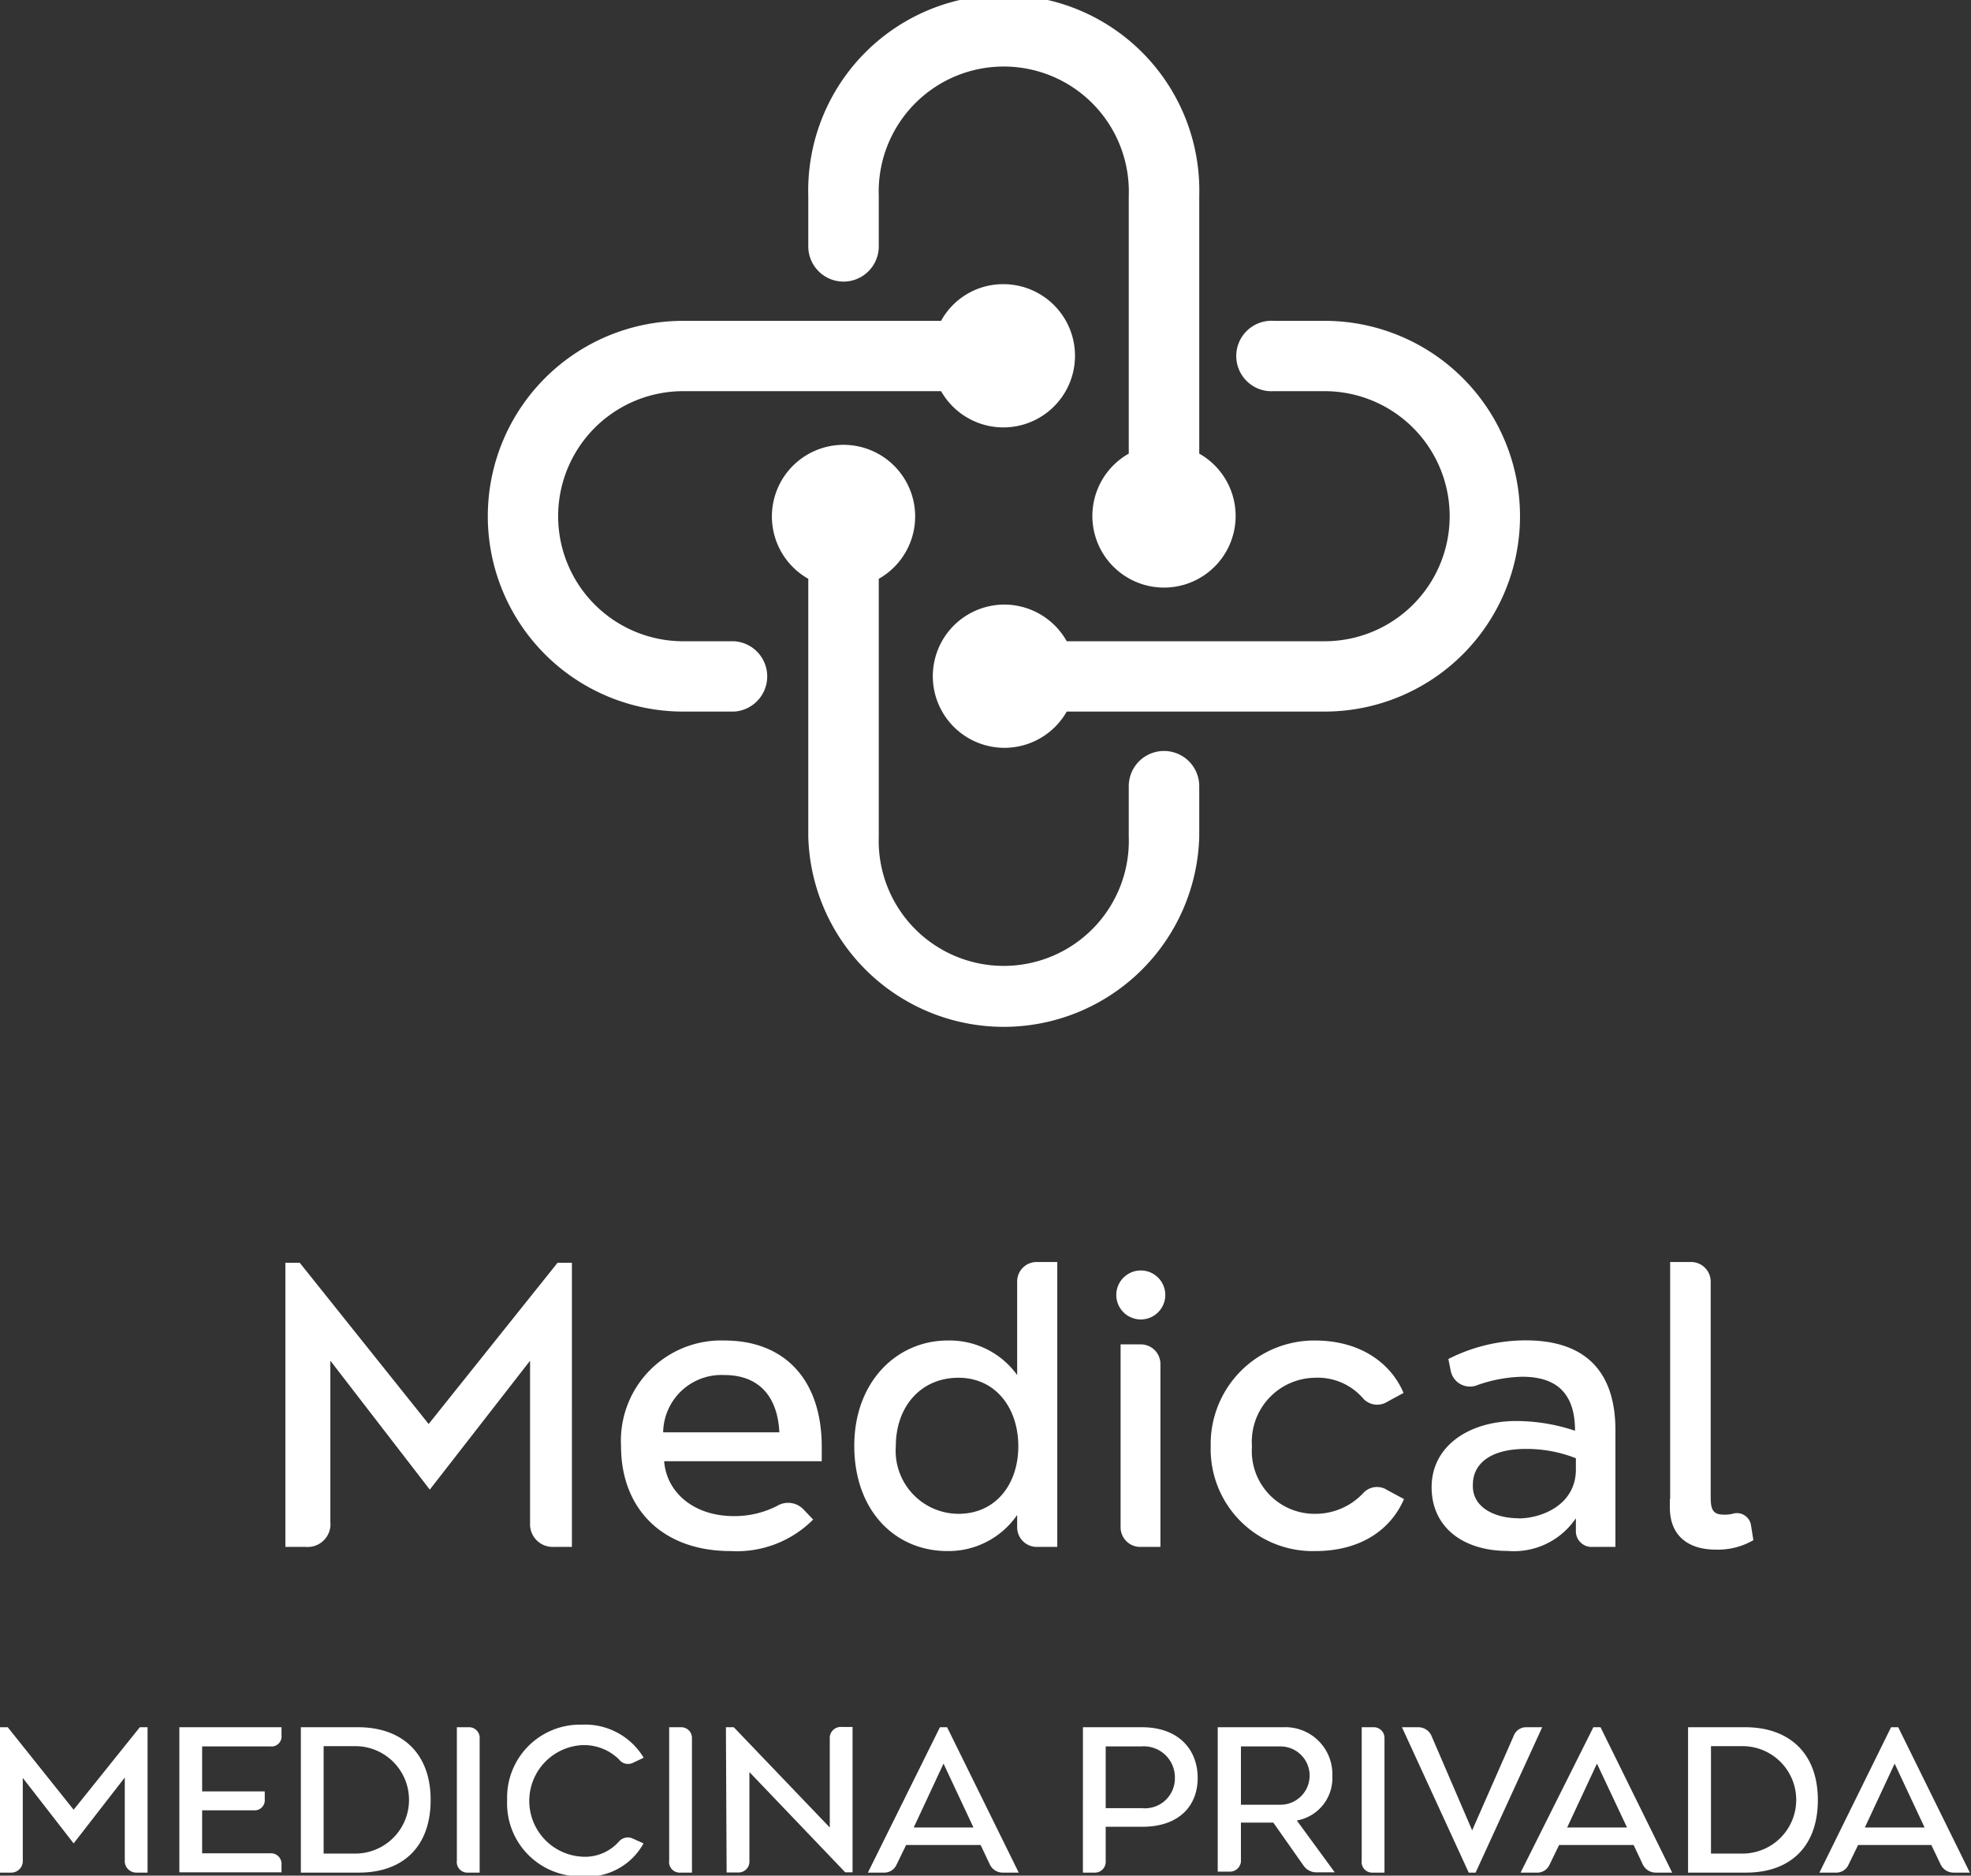
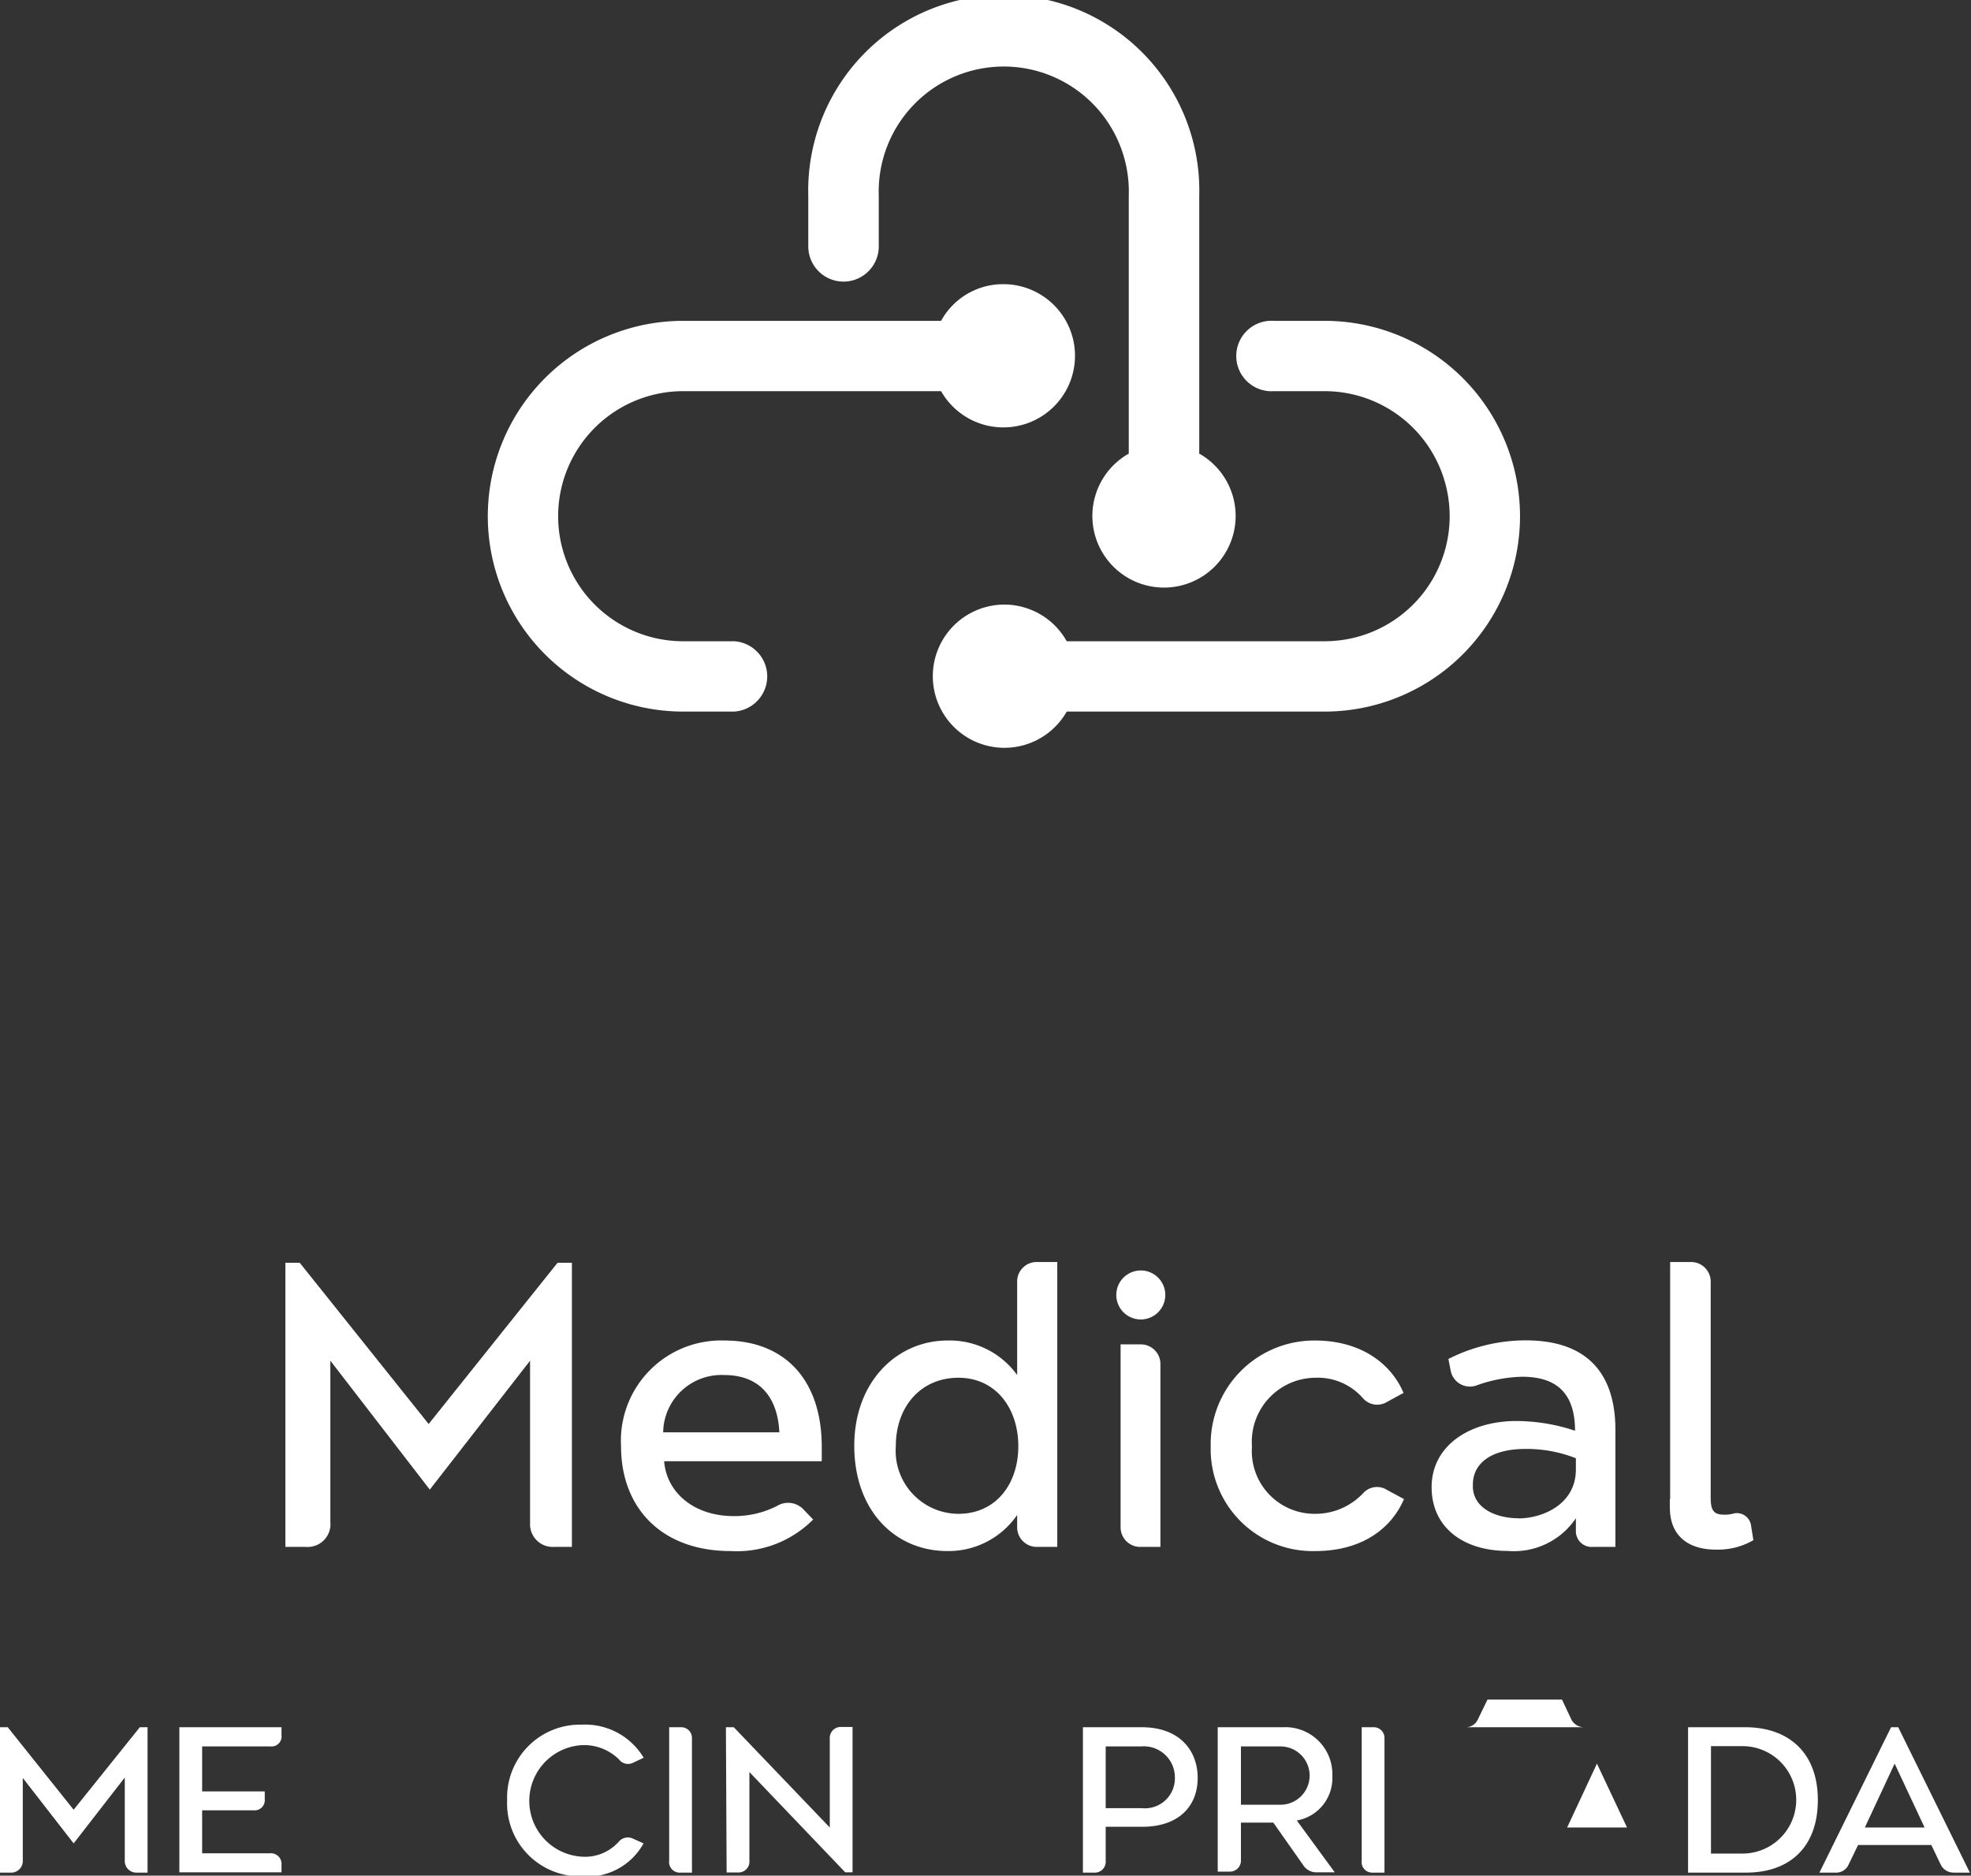
<svg xmlns="http://www.w3.org/2000/svg" viewBox="0 0 137.58 130.95">
  <rect x="0" y="0" width="137.58" height="130.95" fill="#333333" stroke="none" />
  <defs>
    <style>.cls-1{fill:#fff;}</style>
  </defs>
  <g id="Layer_2" data-name="Layer 2">
    <g id="Capa_1" data-name="Capa 1">
      <path class="cls-1" d="M92.46,27.31H88.91a2.46,2.46,0,1,1,0-4.91h3.55a13.64,13.64,0,1,1,0,27.28h-18a5,5,0,1,1-4.38-7.47,5,5,0,0,1,4.38,2.56h18a8.73,8.73,0,0,0,0-17.46Z" />
      <path class="cls-1" d="M61.34,13.67V17.2a2.46,2.46,0,1,1-4.92,0V13.67a13.65,13.65,0,1,1,27.29,0v18a5,5,0,1,1-4.92,0v-18a8.73,8.73,0,1,0-17.45,0Z" />
      <path class="cls-1" d="M47.69,49.68a13.64,13.64,0,1,1,0-27.28h18a4.93,4.93,0,0,1,4.34-2.56,5,5,0,1,1-4.34,7.47h-18a8.73,8.73,0,0,0,0,17.46h3.56a2.46,2.46,0,0,1,0,4.91Z" />
-       <path class="cls-1" d="M83.71,58.41a13.65,13.65,0,0,1-27.29,0v-18a5,5,0,1,1,4.92,0v18a8.73,8.73,0,1,0,17.45,0V54.89a2.46,2.46,0,1,1,4.92,0Z" />
      <path class="cls-1" d="M19.92,88.16h1l9,11.26,9-11.26h1V108H38.64A1.58,1.58,0,0,1,37,106.34V95l-7,9-6.94-9v11.26A1.59,1.59,0,0,1,21.35,108H19.92Z" />
      <path class="cls-1" d="M50.57,93.59c4.15,0,6.79,2.68,6.79,7.43,0,.35,0,.73,0,1h-11c.16,2.12,2,3.83,4.88,3.83a6.54,6.54,0,0,0,3-.71,1.48,1.48,0,0,1,1.87.27l.65.68A7.52,7.52,0,0,1,51,108.29c-4.81,0-7.65-3-7.65-7.32A7,7,0,0,1,50.57,93.59ZM46.29,100H54.4c-.11-2.36-1.3-4-3.85-4A4.07,4.07,0,0,0,46.29,100Z" />
      <path class="cls-1" d="M71,106.61v-.84a5.82,5.82,0,0,1-4.86,2.52c-3.69,0-6.51-2.85-6.51-7.35s3-7.35,6.51-7.35A5.81,5.81,0,0,1,71,96V89.52a1.36,1.36,0,0,1,1.41-1.41H73.8V108H72.36A1.37,1.37,0,0,1,71,106.61Zm-4.1-.92c2.61,0,4.18-2.07,4.18-4.72s-1.57-4.78-4.18-4.78-4.37,2-4.37,4.78A4.4,4.4,0,0,0,66.85,105.69Z" />
      <path class="cls-1" d="M79.63,88.7a1.71,1.71,0,1,1,0,3.42,1.71,1.71,0,1,1,0-3.42Zm-1.41,17.91V93.86h1.41A1.37,1.37,0,0,1,81,95.27V108H79.63A1.37,1.37,0,0,1,78.22,106.61Z" />
      <path class="cls-1" d="M91.78,93.59c3.2,0,5.32,1.6,6.19,3.66l-1.14.62a1.32,1.32,0,0,1-1.71-.27,4.18,4.18,0,0,0-3.31-1.41,4.47,4.47,0,0,0-4.42,4.8,4.38,4.38,0,0,0,4.42,4.7,4.57,4.57,0,0,0,3.34-1.44,1.3,1.3,0,0,1,1.68-.22l1.17.63c-.9,2.11-3,3.63-6.19,3.63a7.12,7.12,0,0,1-7.3-7.3A7.23,7.23,0,0,1,91.78,93.59Z" />
      <path class="cls-1" d="M110,106.85V106a5.22,5.22,0,0,1-4.78,2.28c-3,0-5.29-1.58-5.29-4.45s2.61-4.62,5.92-4.62a13,13,0,0,1,4.09.68c0-2.66-1.33-3.77-3.69-3.77a10.06,10.06,0,0,0-3.09.57,1.37,1.37,0,0,1-1.9-1l-.16-.81a11.92,11.92,0,0,1,5.4-1.3c4.37,0,6.26,2.39,6.26,6.27V108h-1.57A1.1,1.1,0,0,1,110,106.85Zm-4-.84c1.58,0,4-.92,4-3.42v-.78a9.33,9.33,0,0,0-3.52-.65c-2.39,0-3.67,1-3.67,2.49C102.74,105.28,104.4,106,106,106Z" />
      <path class="cls-1" d="M116.58,104.68V88.11H118a1.37,1.37,0,0,1,1.41,1.41v14.84c0,.73,0,1.35.78,1.38a2.29,2.29,0,0,0,.85-.08,1,1,0,0,1,1.19.87l.16,1a4.92,4.92,0,0,1-2.6.66c-2.09,0-3.23-1.09-3.23-2.93v-.63Z" />
      <path class="cls-1" d="M0,120.59H.54l4.6,5.76,4.62-5.76h.54v10.15H9.56a.81.81,0,0,1-.85-.86V124.1l-3.57,4.6-3.55-4.57v5.75a.81.81,0,0,1-.86.86H0Z" />
      <path class="cls-1" d="M12.52,120.59h7.13v.57a.7.7,0,0,1-.77.77H14.11v3.14h4.37v.54a.71.71,0,0,1-.78.78H14.11v3h4.75a.74.74,0,0,1,.79.79v.54H12.52Z" />
-       <path class="cls-1" d="M21,120.59H25c3,0,5.06,1.76,5.06,5.08s-2,5.09-5.06,5.07H21Zm3.8,8.82a3.75,3.75,0,0,0,0-7.5H22.59v7.5Z" />
-       <path class="cls-1" d="M31.89,129.9v-9.31h.8a.74.74,0,0,1,.79.79v9.36h-.8A.74.74,0,0,1,31.89,129.9Z" />
      <path class="cls-1" d="M35.4,125.68a5.09,5.09,0,0,1,5.22-5.27,4.76,4.76,0,0,1,4.31,2.31l-.72.34a.79.79,0,0,1-1-.22,3.47,3.47,0,0,0-2.59-1,3.9,3.9,0,0,0,.06,7.79,3.15,3.15,0,0,0,2.53-1.07.83.83,0,0,1,1-.18l.71.32a4.48,4.48,0,0,1-4.33,2.3A5.09,5.09,0,0,1,35.4,125.68Z" />
      <path class="cls-1" d="M46.71,129.9v-9.31h.8a.75.75,0,0,1,.79.79v9.36h-.8A.74.74,0,0,1,46.71,129.9Z" />
      <path class="cls-1" d="M50.67,120.59h.55l6.7,7v-6.2a.77.77,0,0,1,.82-.82h.77v10.15H59l-6.69-7v6.19a.76.76,0,0,1-.8.82h-.79Z" />
-       <path class="cls-1" d="M65.61,120.59h.5l5,10.15H70a1,1,0,0,1-.9-.55l-.65-1.38h-5.2l-.67,1.38a.94.94,0,0,1-.9.55H60.58Zm2.34,7-2.09-4.46-2.08,4.46Z" />
      <path class="cls-1" d="M75.59,120.59h4.12c2.57,0,3.89,1.57,3.89,3.54s-1.32,3.41-3.87,3.41H77.18v2.38a.76.76,0,0,1-.8.82h-.79Zm4.12,5.65a2.09,2.09,0,0,0,2.3-2.11,2.17,2.17,0,0,0-2.36-2.2H77.18v4.31Z" />
      <path class="cls-1" d="M85,120.59h4.56A3.28,3.28,0,0,1,93,124a3,3,0,0,1-2.48,3.1l2.65,3.62H91.92a1.08,1.08,0,0,1-.93-.47l-2.11-3H86.62v2.6a.77.77,0,0,1-.82.82H85ZM89.38,126a2,2,0,1,0,0-4.07H86.62V126Z" />
      <path class="cls-1" d="M95.05,129.9v-9.31h.8a.75.75,0,0,1,.79.79v9.36h-.8A.74.74,0,0,1,95.05,129.9Z" />
-       <path class="cls-1" d="M97.86,120.59H99a1,1,0,0,1,.92.6l2.84,6.6,2.9-6.6a.92.92,0,0,1,.9-.6h1.09L103,130.74h-.48Z" />
-       <path class="cls-1" d="M111.22,120.59h.5l5,10.15h-1.14a1,1,0,0,1-.9-.55l-.65-1.38h-5.2l-.67,1.38a.93.93,0,0,1-.9.55h-1.12Zm2.35,7-2.1-4.46-2.08,4.46Z" />
+       <path class="cls-1" d="M111.22,120.59h.5h-1.14a1,1,0,0,1-.9-.55l-.65-1.38h-5.2l-.67,1.38a.93.93,0,0,1-.9.55h-1.12Zm2.35,7-2.1-4.46-2.08,4.46Z" />
      <path class="cls-1" d="M117.83,120.59h4c3,0,5.06,1.76,5.06,5.08s-2,5.09-5.06,5.07h-4Zm3.8,8.82a3.75,3.75,0,0,0,0-7.5h-2.2v7.5Z" />
      <path class="cls-1" d="M132,120.59h.5l5,10.15h-1.13a1,1,0,0,1-.9-.55l-.66-1.38H129.7l-.67,1.38a.94.94,0,0,1-.9.55H127Zm2.34,7-2.09-4.46-2.08,4.46Z" />
    </g>
  </g>
</svg>